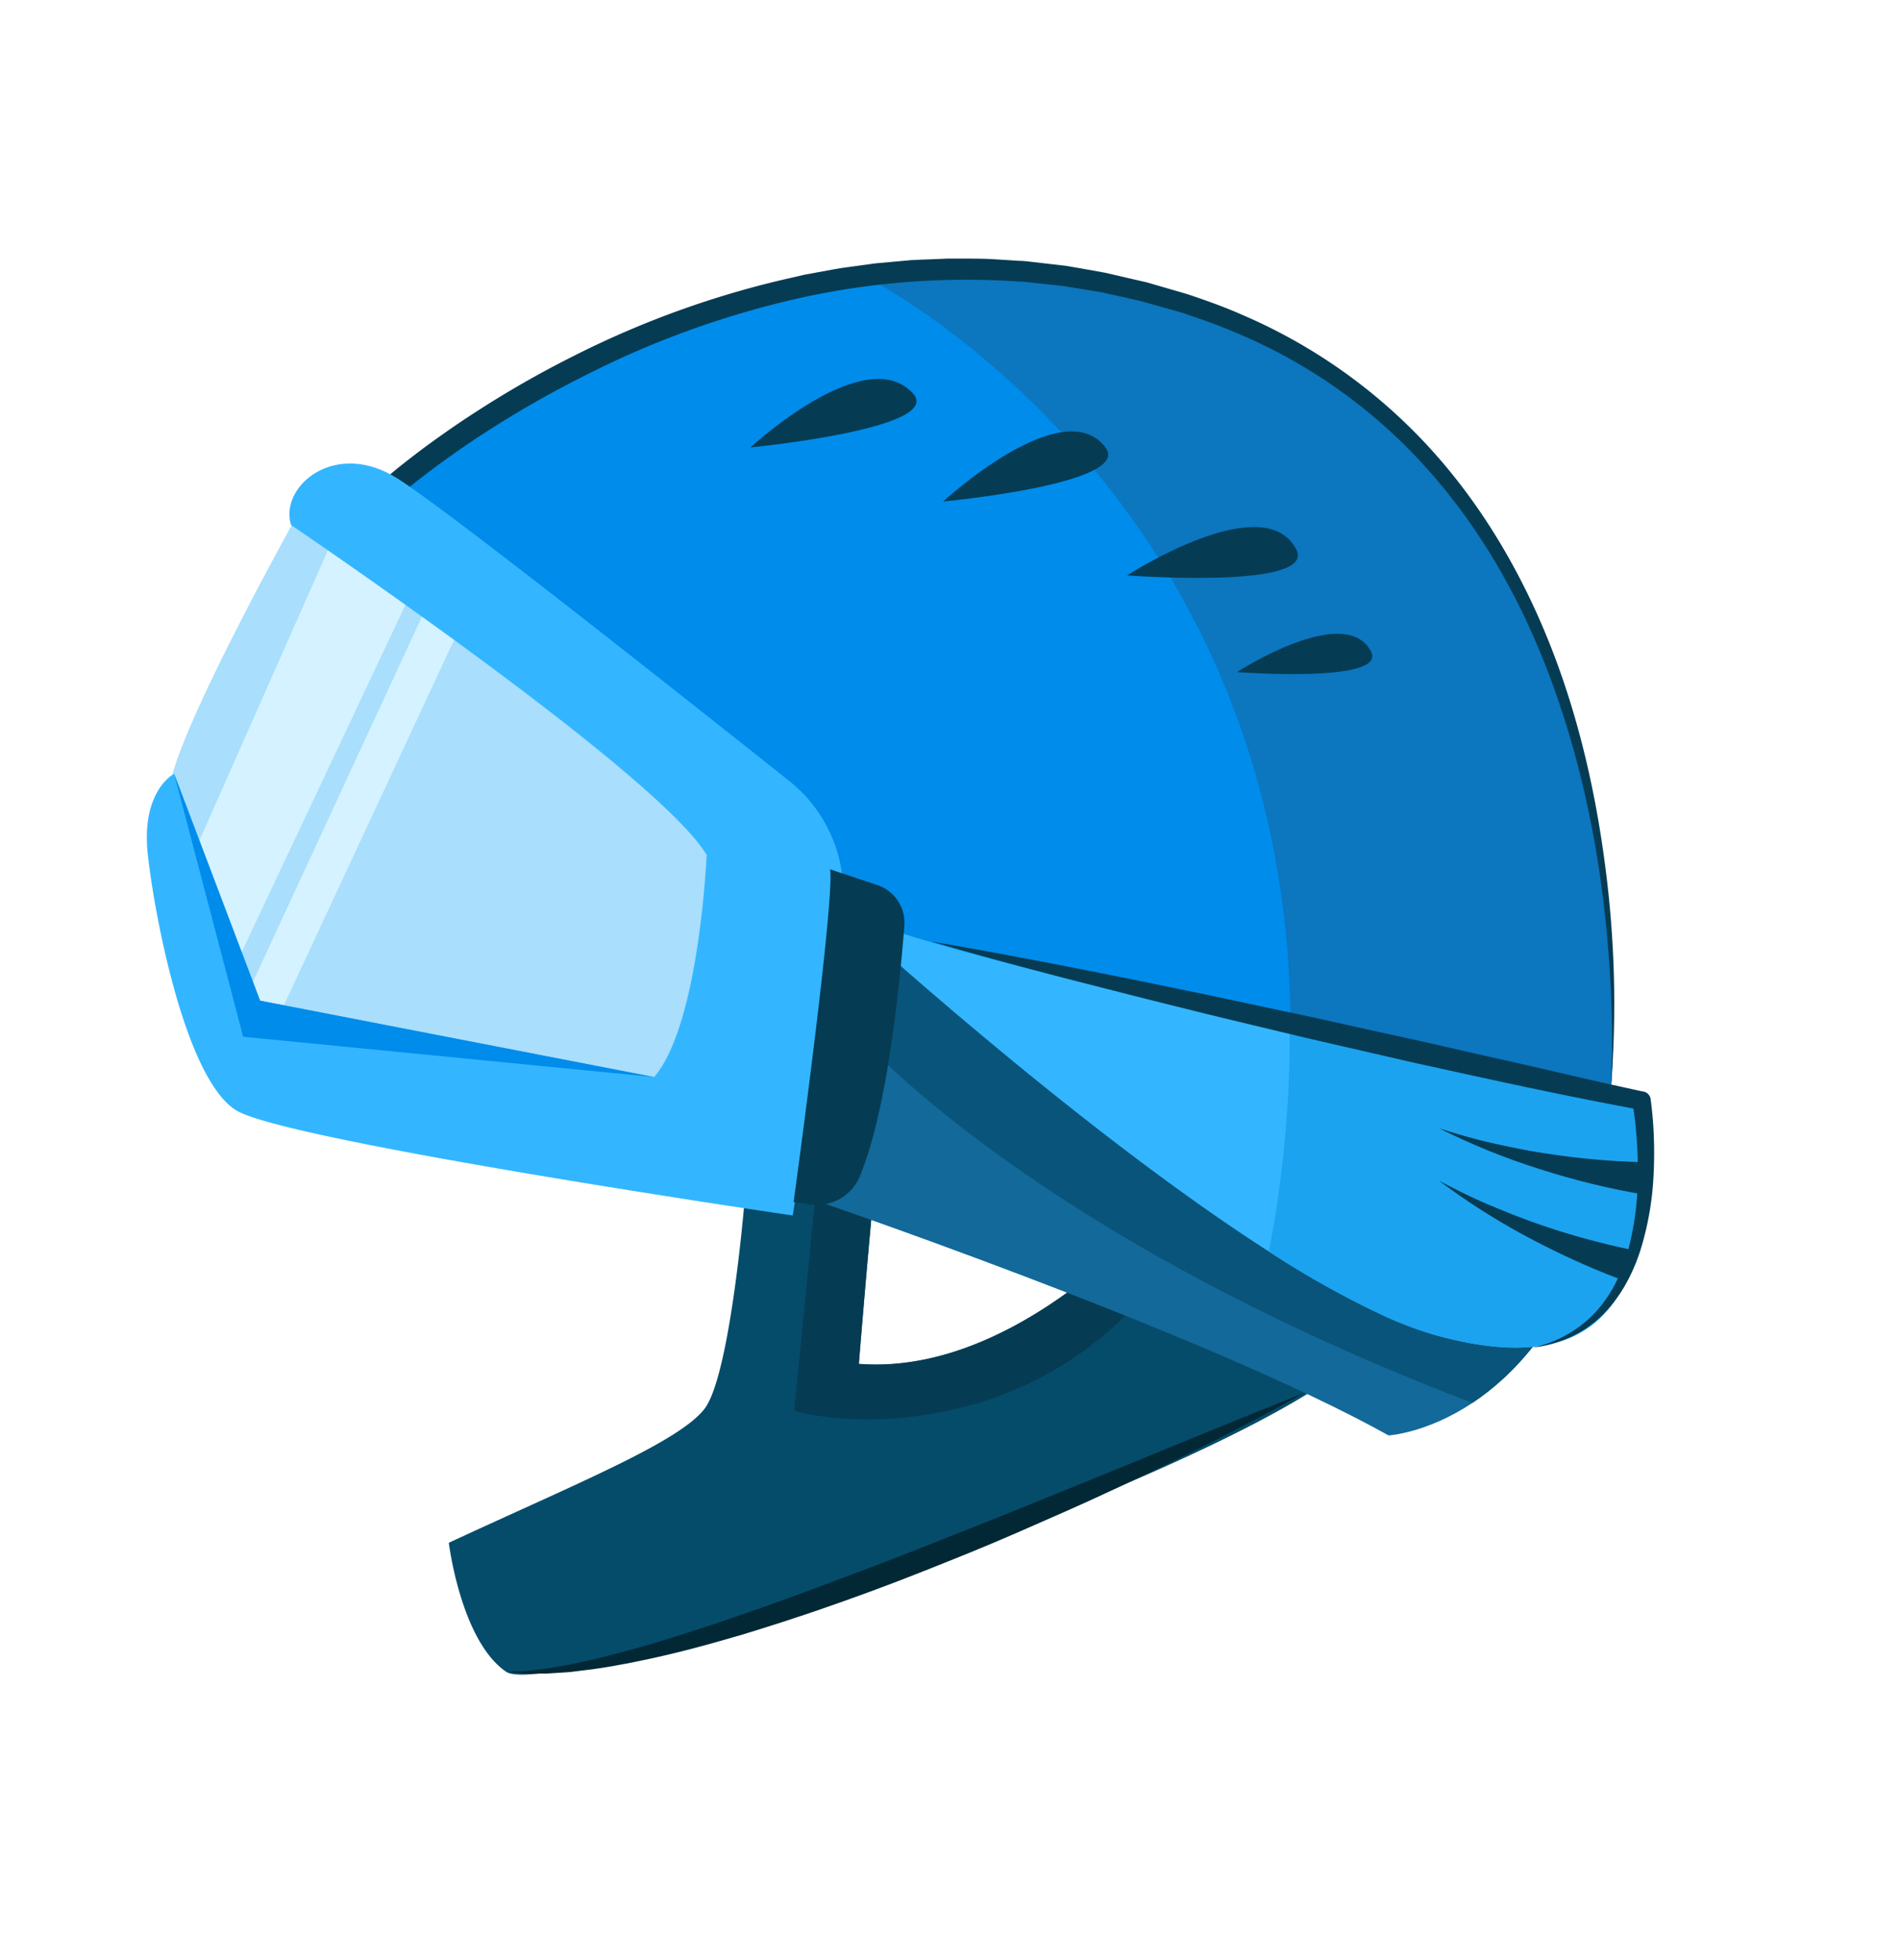
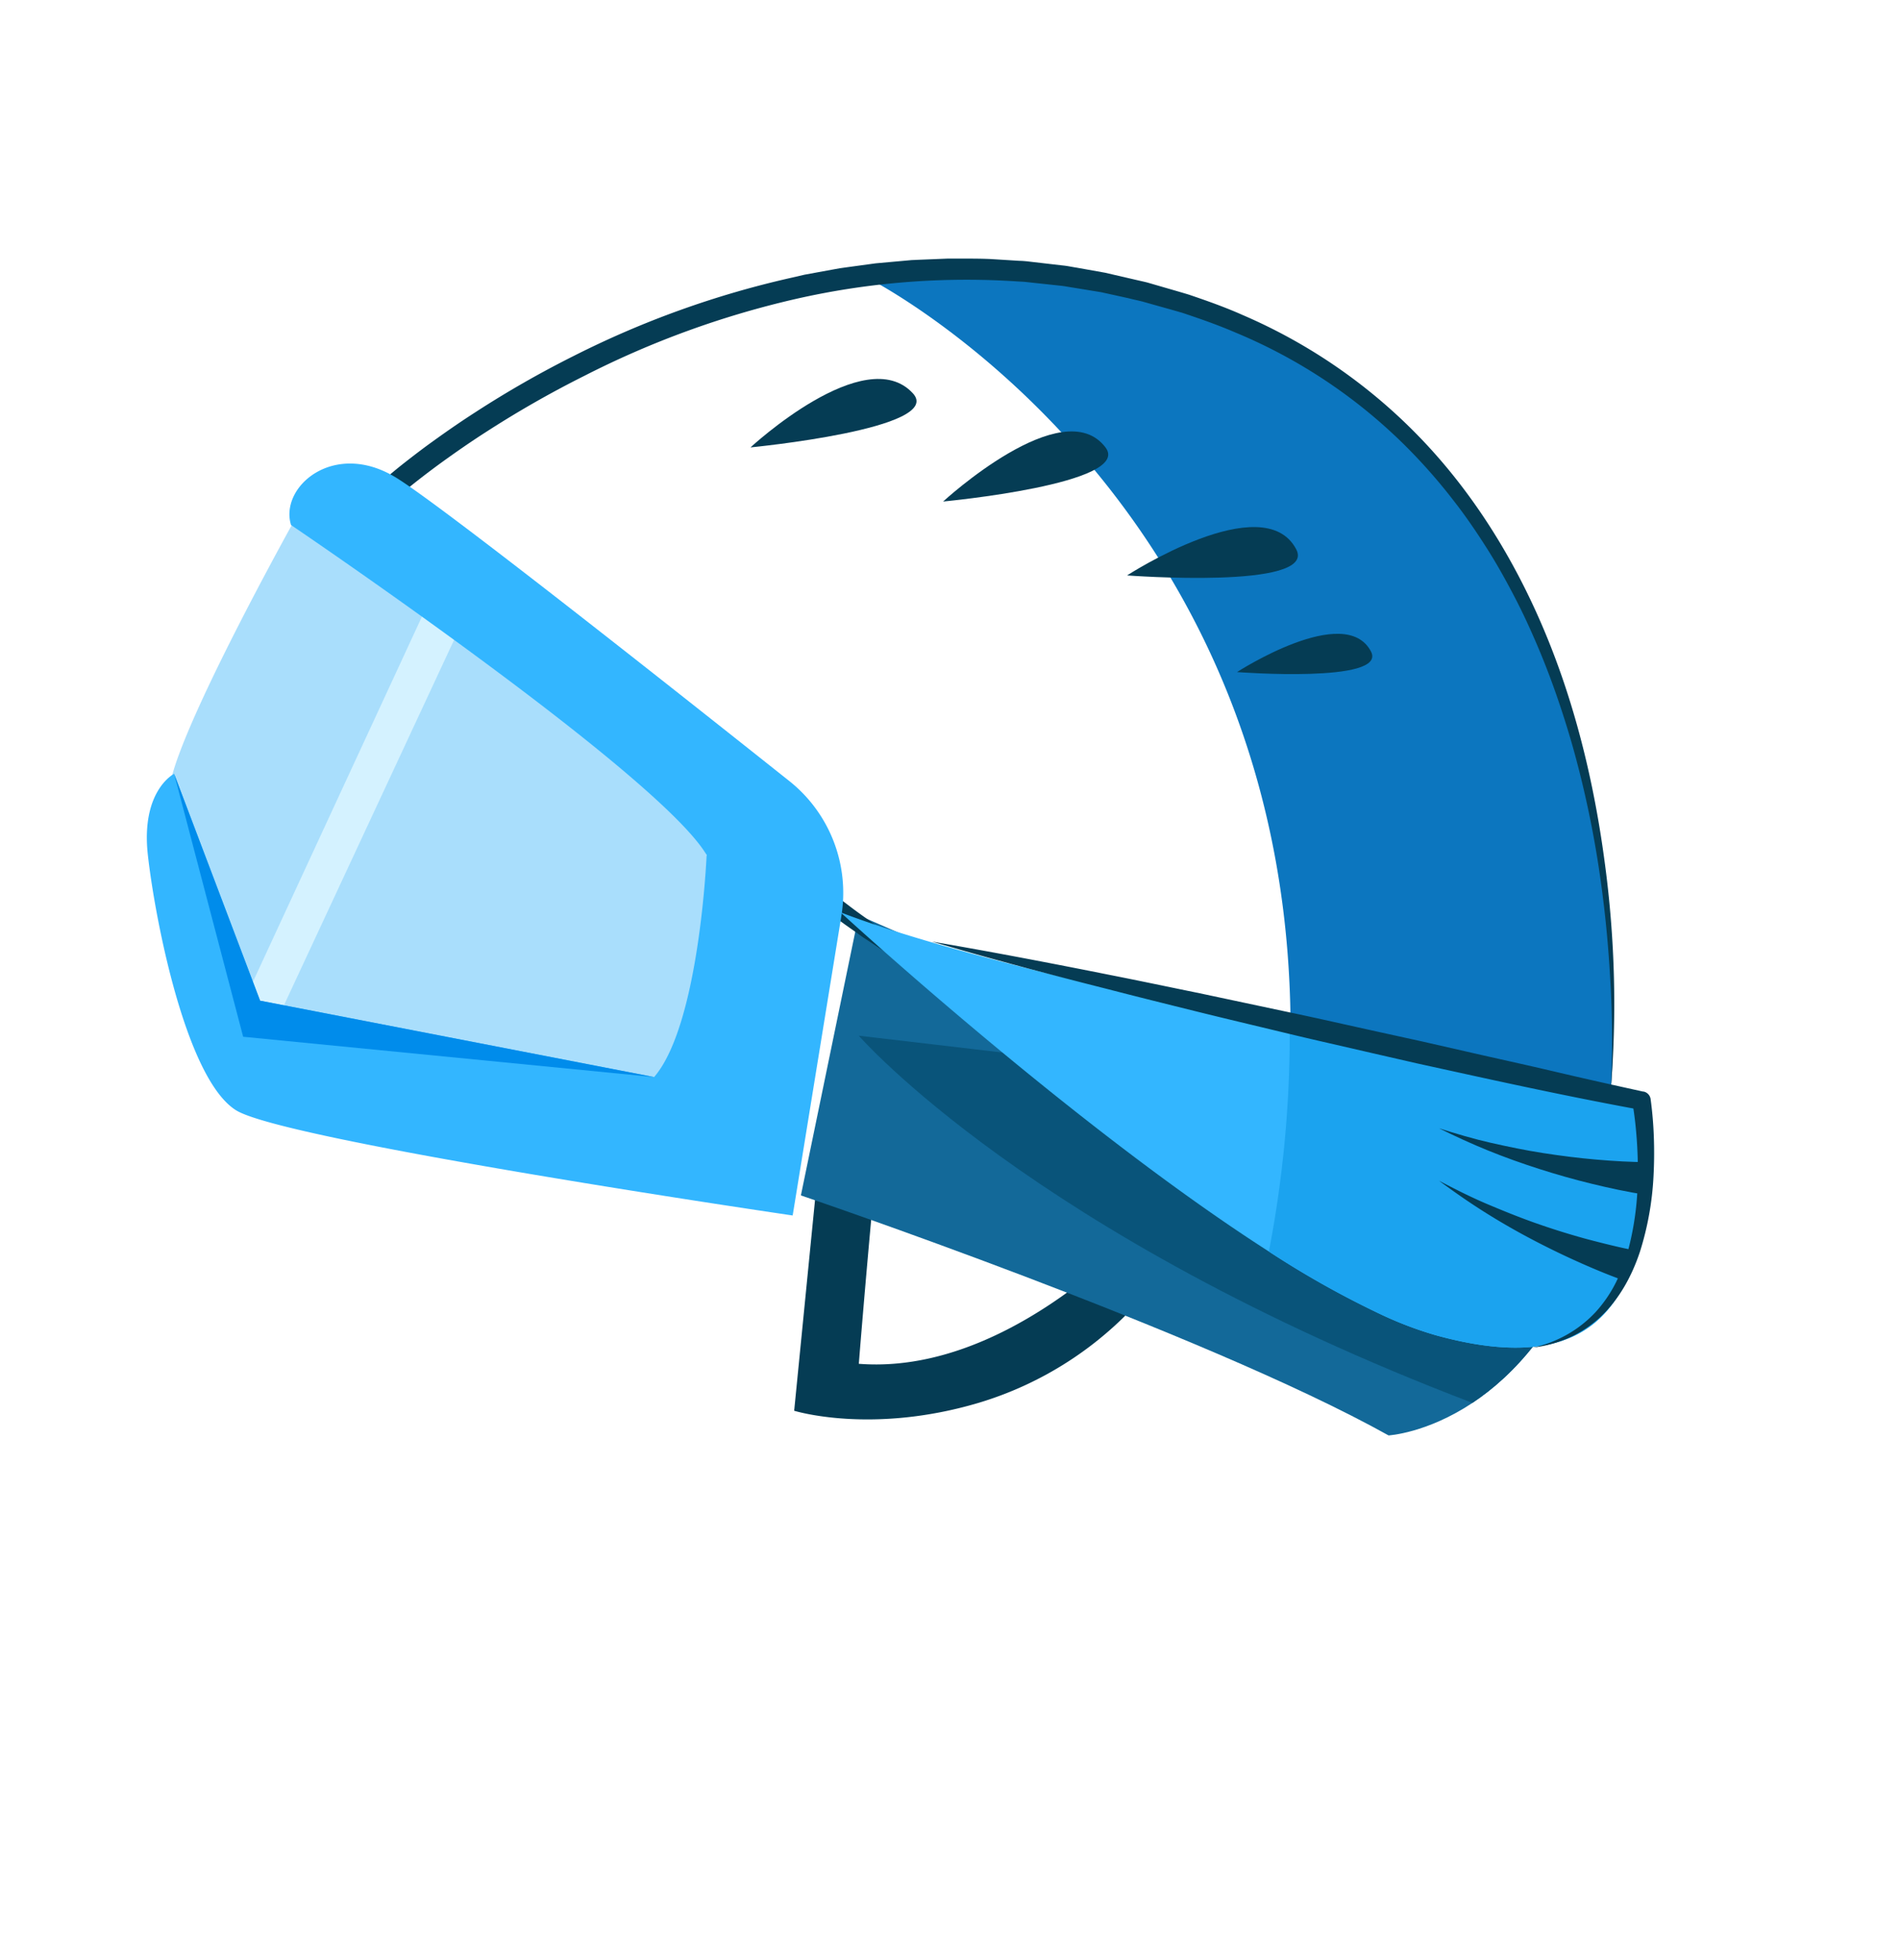
<svg xmlns="http://www.w3.org/2000/svg" viewBox="0 0 585.19 603.57">
  <defs>
    <style>.cls-1{fill:#054c6b;}.cls-2{fill:#032835;}.cls-3{fill:#053c54;}.cls-4{fill:#008ceb;}.cls-5{fill:#0c76bf;}.cls-6{fill:#136999;}.cls-7{fill:#09547a;}.cls-8{fill:#a9defc;}.cls-9{fill:#d4f2ff;}.cls-10{fill:#33b6ff;}.cls-11{fill:#1ba3ef;}</style>
  </defs>
  <g id="шлем">
-     <path class="cls-1" d="M418.48,417.81c-39,36.78-248.63,106.66-262.6,97.09s-17.65-39.72-17.65-39.72c39.47-18.33,70.61-30.89,78.7-41.19s12.51-65.46,12.51-65.46l21.87-1.78,17.49-1.43.48,0c0,.07,0,.14,0,.21-2.93,31.52-4.75,54.6-4.75,54.6,29.91,2.34,57.53-15.83,73.7-29.4A149.34,149.34,0,0,0,353,376.62Z" />
-     <path class="cls-2" d="M401.87,428.94c-19.09,10.71-38.69,20.45-58.52,29.67-9.89,4.67-19.92,9-30,13.42S293.21,480.46,283,484.5s-20.47,7.79-30.83,11.36c-2.59.91-5.2,1.74-7.8,2.61s-5.2,1.72-7.82,2.53-5.23,1.67-7.86,2.45l-7.91,2.27c-10.57,3-21.26,5.54-32.1,7.45-2.72.43-5.42.92-8.16,1.21l-4.1.51c-1.36.19-2.75.21-4.12.32l-4.12.26H162c-.68,0-1.37-.11-2.05-.17l-4.09-.39,4.09-.15c.68,0,1.36,0,2-.1l2-.23,4-.44,4-.69c1.34-.26,2.68-.42,4-.73l4-.85c2.66-.52,5.29-1.24,7.92-1.9s5.25-1.37,7.86-2.1l3.92-1.1,3.9-1.2c5.2-1.55,10.37-3.22,15.53-4.91,10.3-3.49,20.57-7.06,30.76-10.88S270.35,482,280.49,478s20.26-8,30.37-12.06,20.19-8.24,30.31-12.3C361.37,445.36,381.54,437,401.87,428.94Z" />
    <path class="cls-3" d="M354.39,396.6h0A108.37,108.37,0,0,1,301.67,432c-33.28,9.95-57.07,2.51-57.07,2.51l6.71-67.8,17.49-1.43.46.17c-2.93,31.52-4.75,54.6-4.75,54.6,29.91,2.34,57.53-15.83,73.7-29.4Z" />
-     <path class="cls-4" d="M496.08,336.16l-2.27-.19c-10-.84-51.37-4.54-96.4-11.41-46.05-7-95.9-17.4-119.8-31.43C226.86,263.34,119.84,150.8,119.84,150.8s61.35-55.27,148-66.08a225.52,225.52,0,0,1,97,8.7l2.89.94,2.17.74c.23.08.45.15.67.24.85.29,1.7.6,2.54.91C514,148.2,496.08,336.16,496.08,336.16Z" />
    <path class="cls-5" d="M496.08,336.16l-2.27-.19c-10-.84-51.37-4.54-96.4-11.41,3.8-171.15-129.83-238.77-129.83-238.77l.24-1.07a225.52,225.52,0,0,1,97,8.7l2.89.94,2.17.74c.23.08.45.15.67.24.85.29,1.7.6,2.54.91C514,148.2,496.08,336.16,496.08,336.16Z" />
    <path class="cls-6" d="M490.56,380.29c-.09.24-.17.49-.26.73-9.88,27.65-24.3,42.8-36.81,51.09-14.12,9.36-25.82,10-25.82,10-57.37-32-181-73.92-181-73.92l17.79-86.28Z" />
-     <path class="cls-7" d="M490.3,381c-9.88,27.65-24.3,42.8-36.81,51.09C317.67,380.32,264.51,319,264.51,319l6.81-32.68L369,331.24Z" />
+     <path class="cls-7" d="M490.3,381c-9.88,27.65-24.3,42.8-36.81,51.09C317.67,380.32,264.51,319,264.51,319L369,331.24Z" />
    <path class="cls-3" d="M496.08,336.16q-27.24-1.82-54.4-4.77c-18.1-1.95-36.17-4.2-54.19-6.87s-36-5.86-53.81-9.86c-8.91-2-17.78-4.27-26.56-6.9A169.6,169.6,0,0,1,281.25,298l-3.1-1.65c-1-.54-2.08-1.09-3-1.71-2-1.2-4-2.38-5.88-3.67l-2.89-1.9c-1-.64-1.89-1.32-2.83-2-1.89-1.31-3.77-2.63-5.6-4-7.39-5.42-14.56-11.11-21.61-16.93-14.07-11.65-27.64-23.86-41-36.24q-40.1-37.22-77.91-76.72l-2.47-2.56,2.66-2.33c2.32-2,4.57-3.89,6.92-5.73s4.68-3.63,7.06-5.38c4.78-3.48,9.62-6.87,14.58-10.06a314.1,314.1,0,0,1,30.72-17.59,288.62,288.62,0,0,1,66.56-23.92l4.33-1,4.36-.8,4.37-.8,2.18-.39,2.2-.31,8.8-1.2,8.84-.8,2.21-.2,2.22-.1,4.44-.18,4.44-.18c1.48,0,3,0,4.44,0,3,0,5.93,0,8.88.14l8.87.55c.74,0,1.48.08,2.22.14l2.2.26,4.42.51,4.41.51c1.47.14,2.92.47,4.38.69L340.36,84,349,86c1.44.34,2.89.65,4.32,1l4.27,1.24c2.84.83,5.68,1.63,8.51,2.49,5.62,1.9,11.22,3.88,16.64,6.3a167.94,167.94,0,0,1,57.6,40.94c16,17.49,28.13,38.23,36.85,60.06s14.08,44.93,17.13,68.14a325.52,325.52,0,0,1,1.75,70,307.08,307.08,0,0,0-.15-35c-.65-11.64-1.85-23.25-3.63-34.75a311.62,311.62,0,0,0-7.25-34.12c-1.52-5.6-3.25-11.15-5.12-16.64s-3.92-10.92-6.18-16.25-4.67-10.6-7.35-15.73-5.49-10.18-8.6-15.05-6.34-9.64-9.89-14.18a171.2,171.2,0,0,0-11.19-13.16,162.59,162.59,0,0,0-56.27-38.9c-5.28-2.28-10.71-4.17-16.17-6-2.76-.82-5.54-1.57-8.31-2.36l-4.16-1.17c-1.4-.35-2.81-.63-4.21-1l-8.44-1.86-8.52-1.39c-1.42-.21-2.83-.51-4.27-.64l-4.29-.46-4.29-.46-2.15-.24c-.71-.05-1.43-.08-2.15-.12a236.69,236.69,0,0,0-68.62,5.44A281,281,0,0,0,180,115.75a317.77,317.77,0,0,0-30.08,17.16c-4.87,3.11-9.61,6.41-14.28,9.79q-3.49,2.55-6.89,5.21c-2.26,1.76-4.52,3.62-6.59,5.42l.19-4.89c12.52,13.12,25.29,26.07,38.15,38.89s25.86,25.53,39.07,38S226.2,250,240,261.7c6.91,5.86,13.93,11.58,21.14,17,1.78,1.38,3.61,2.7,5.44,4,.92.65,1.82,1.32,2.75,2l2.78,1.88c1.85,1.29,3.76,2.45,5.65,3.63.94.62,1.91,1.15,2.88,1.67l2.9,1.59a169.44,169.44,0,0,0,25,9.88c8.59,2.75,17.33,5.12,26.13,7.3,17.61,4.3,35.45,7.74,53.34,10.91C423.78,327.76,459.89,332.36,496.08,336.16Z" />
    <path class="cls-8" d="M206.14,334.44s-92.49-17.16-119.08-24c-3.91-1-6.39-1.79-7-2.25a19.2,19.2,0,0,1-2.84-3.95s0,0,0,0c-1.24-2-2.72-4.69-4.32-7.79-4.51-8.67-10.1-20.67-14.33-31.24-3.42-8.49-6-16-6.44-20.26-1.47-13.23,39.71-86.79,39.71-86.79s4.06,2.86,10.73,7.67c6.11,4.38,14.39,10.4,23.74,17.34,1.64,1.23,3.33,2.46,5,3.73q4.77,3.57,9.79,7.38c33.64,25.45,72.78,57.1,76.49,69.07C224.29,284.67,206.14,334.44,206.14,334.44Z" />
    <path class="cls-3" d="M231.15,137.8s35.27-32.68,50-16.67C291.22,132,231.15,137.8,231.15,137.8Z" />
    <path class="cls-3" d="M290.48,154.47s36.87-34,50-16.67C349,149,290.48,154.47,290.48,154.47Z" />
    <path class="cls-3" d="M347.13,177.23s42.09-27.29,52.12-8C405.7,181.68,347.13,177.23,347.13,177.23Z" />
    <path class="cls-3" d="M381,207s33.33-21.61,41.27-6.31C427.35,210.55,381,207,381,207Z" />
-     <path class="cls-9" d="M126.35,183.16,72.94,296.44c-4.51-8.67-10.1-20.67-14.33-31.24l44-99.38C108.72,170.2,117,176.22,126.35,183.16Z" />
    <path class="cls-9" d="M141.17,194.27,87.06,310.46c-3.91-1-6.39-1.79-7-2.25a19.2,19.2,0,0,1-2.84-3.95s0,0,0,0l-.09-.2,54.21-117.14Q136.15,190.46,141.17,194.27Z" />
    <path class="cls-10" d="M122,147.12c-19.12-11.77-36,2.82-32.36,14.59,0,0,113.27,76.62,128,101.63,0,0-2.2,52.22-16.18,68.4L80.11,308.21,53.63,238.33s-10.3,5.15-8.09,25S57.31,332.48,72.76,342s171.38,32.37,171.38,32.37l15-92.28a44,44,0,0,0-16-41.5C207.6,212.34,136.28,155.88,122,147.12" />
    <path class="cls-10" d="M504,385.22a58.42,58.42,0,0,1-3.31,9.38c-8.2,17.82-25.3,25.87-58.7,16.59A113.27,113.27,0,0,1,425.65,405a287.39,287.39,0,0,1-34.84-19.53C331,347.15,260.33,282.34,258.89,281c29.66,11.45,86.52,24.85,138.34,35.82,13.58,2.87,26.82,5.58,39.13,8,40.36,8.07,70.76,13.5,70.76,13.5C507.88,356.07,507.45,372.3,504,385.22Z" />
    <path class="cls-11" d="M504,385.22a58.42,58.42,0,0,1-3.31,9.38c-8.2,17.82-25.3,25.87-58.7,16.59A113.27,113.27,0,0,1,425.65,405a287.39,287.39,0,0,1-34.84-19.53,354,354,0,0,0,6.42-68.69c13.58,2.87,26.82,5.58,39.13,8,40.36,8.07,70.76,13.5,70.76,13.5C507.88,356.07,507.45,372.3,504,385.22Z" />
    <path class="cls-3" d="M287,290c18.43,3.15,36.77,6.67,55.08,10.33,9.16,1.8,18.29,3.74,27.44,5.6l27.38,5.82c9.14,1.91,18.23,4,27.35,6l13.67,3,13.64,3.11c9.09,2.09,18.21,4.06,27.29,6.2s18.19,4.17,27.24,6.15l.16,0a2.76,2.76,0,0,1,2.13,2.3,117.3,117.3,0,0,1,1,11.85q.21,5.9-.1,11.79a92.7,92.7,0,0,1-4.14,23.25c-2.47,7.5-6.38,14.74-12.2,20.2a37.41,37.41,0,0,1-4.66,3.67,36.06,36.06,0,0,1-5.17,2.83,39.37,39.37,0,0,1-11.24,3,36.88,36.88,0,0,0,19.59-11,40.49,40.49,0,0,0,6.3-9.24,57,57,0,0,0,3.89-10.52,90,90,0,0,0,2.78-22.38c.06-3.78-.06-7.57-.34-11.34s-.71-7.58-1.34-11.16l2.29,2.33c-18.48-3.39-36.7-7.26-54.95-11.27l-13.68-3-13.65-3.13-13.65-3.14q-6.82-1.55-13.63-3.2c-9.07-2.19-18.16-4.33-27.22-6.58s-18.12-4.49-27.16-6.84C323,300.07,304.93,295.26,287,290Z" />
    <path class="cls-3" d="M506.89,368c-5.79-.89-11.18-2.07-16.66-3.4s-10.83-2.86-16.15-4.56-10.56-3.57-15.71-5.66-10.19-4.41-15.13-6.85c5.27,1.66,10.53,3.24,15.89,4.45s10.72,2.32,16.12,3.16,10.81,1.53,16.23,2,10.91.8,16.09.8Z" />
    <path class="cls-3" d="M504,385.22a58.66,58.66,0,0,1-3.32,9.37c-5-1.77-9.62-3.7-14.31-5.79q-7.69-3.44-15.09-7.36c-4.92-2.6-9.75-5.4-14.44-8.37s-9.24-6.16-13.67-9.43c4.88,2.56,9.79,5.06,14.85,7.2s10.12,4.19,15.29,6,10.36,3.43,15.61,4.85C493.93,383,499.11,384.31,504,385.22Z" />
-     <path class="cls-3" d="M255.67,267.75l14.53,4.84a12.24,12.24,0,0,1,8.34,12.58c-1.42,18.16-5.36,57.57-13.84,77.39a14.22,14.22,0,0,1-15,8.41l-5.27-.73S257.14,277.56,255.67,267.75Z" />
    <polygon class="cls-4" points="53.63 238.33 74.89 319.32 201.48 331.74 80.11 308.21 53.63 238.33" />
  </g>
</svg>